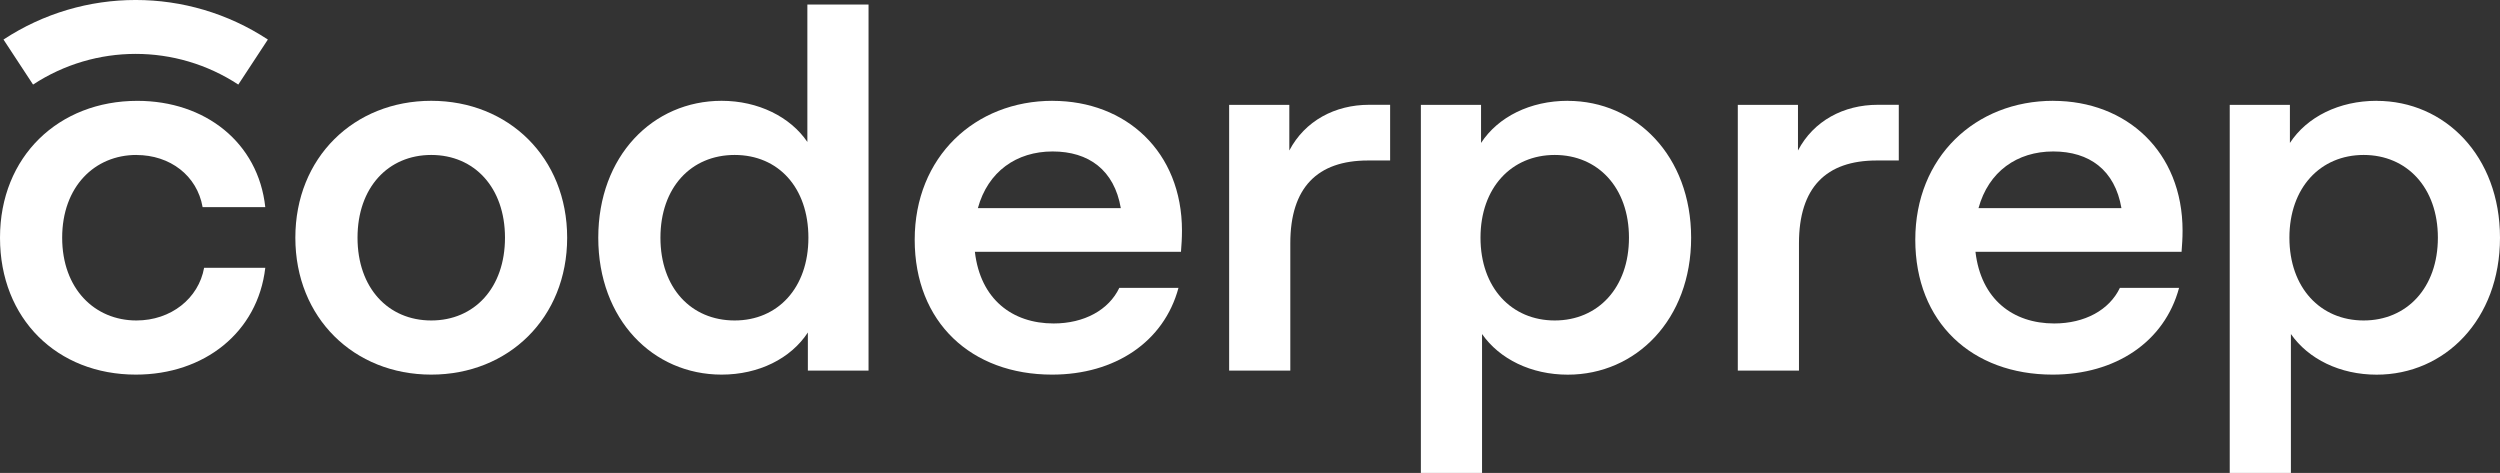
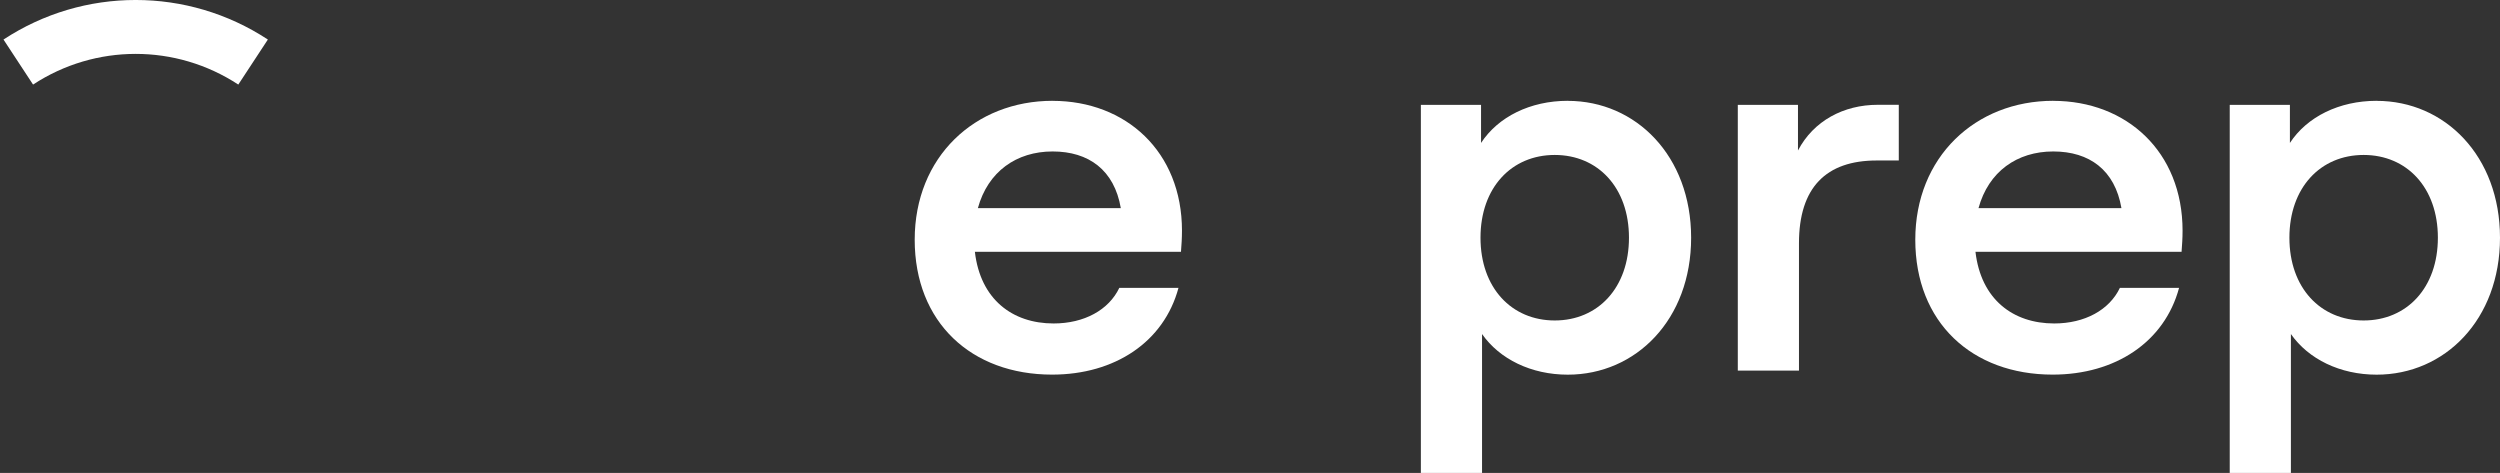
<svg xmlns="http://www.w3.org/2000/svg" id="Livello_2" data-name="Livello 2" viewBox="0 0 551.3 104.29">
  <rect x="0" y="0" width="551.3" height="104.29" fill="#333333" stroke="none" />
  <defs>
    <style>
      .cls-1 {
        fill: #fff;
        stroke-width: 0px;
      }
    </style>
  </defs>
  <g id="Livello_1-2" data-name="Livello 1">
    <g>
-       <path class="cls-1" d="M30.08,34.18c7.41,0,13.38,4.53,14.6,11.5h13.82c-1.55-14.27-13.27-23.44-28.2-23.44C12.94,22.23,0,34.51,0,52.42s12.61,30.19,29.97,30.19c15.04,0,26.87-9.29,28.53-23.55h-13.49c-1.22,6.75-7.3,11.61-14.93,11.61-9.18,0-16.37-6.97-16.37-18.25s7.19-18.25,16.37-18.25Z" />
-       <path class="cls-1" d="M95.1,22.23c-17.03,0-29.97,12.5-29.97,30.19s12.94,30.19,29.97,30.19,29.97-12.5,29.97-30.19-12.94-30.19-29.97-30.19ZM95.1,70.67c-9.51,0-16.26-7.19-16.26-18.25s6.75-18.25,16.26-18.25,16.26,7.19,16.26,18.25-6.75,18.25-16.26,18.25Z" />
-       <path class="cls-1" d="M178.04,31.3c-3.76-5.53-10.84-9.07-18.91-9.07-15.15,0-27.2,12.16-27.2,30.19s12.05,30.19,27.2,30.19c8.18,0,15.26-3.54,19.02-9.29v8.4h13.38V1h-13.49v30.3ZM162.01,70.67c-9.62,0-16.37-7.19-16.37-18.25s6.75-18.25,16.37-18.25,16.26,7.19,16.26,18.25-6.75,18.25-16.26,18.25Z" />
      <path class="cls-1" d="M232.12,22.23c-17.14,0-30.41,12.39-30.41,30.63s12.5,29.75,30.3,29.75c13.82,0,24.66-7.19,27.87-19.13h-13.05c-2.32,4.87-7.74,7.85-14.49,7.85-9.07,0-16.15-5.31-17.36-15.81h45.45c.11-1.44.22-2.99.22-4.64,0-17.47-12.39-28.64-28.53-28.64ZM215.64,45.9c2.21-8.07,8.52-12.5,16.48-12.5s13.6,4.09,15.04,12.5h-31.52Z" />
-       <path class="cls-1" d="M284.32,33.18v-10.06h-13.27v58.61h13.49v-28.09c0-12.28,5.97-18.25,17.14-18.25h4.87v-12.28h-4.64c-7.52,0-14.15,3.54-17.58,10.06Z" />
      <path class="cls-1" d="M345.73,22.23c-8.29,0-15.37,3.54-19.13,9.29v-8.4h-13.27v81.17h13.49v-30.63c3.87,5.53,10.84,8.96,18.91,8.96,15.04,0,27.2-12.16,27.2-30.19s-12.16-30.19-27.2-30.19ZM342.85,70.67c-9.51,0-16.37-7.19-16.37-18.25s6.86-18.25,16.37-18.25,16.37,7.19,16.37,18.25-6.86,18.25-16.37,18.25Z" />
      <path class="cls-1" d="M396.49,33.18v-10.06h-13.27v58.61h13.49v-28.09c0-12.28,5.97-18.25,17.14-18.25h4.87v-12.28h-4.64c-7.52,0-14.16,3.54-17.58,10.06Z" />
      <path class="cls-1" d="M452.77,22.23c-17.14,0-30.41,12.39-30.41,30.63s12.5,29.75,30.3,29.75c13.82,0,24.66-7.19,27.87-19.13h-13.05c-2.32,4.87-7.74,7.85-14.49,7.85-9.07,0-16.15-5.31-17.36-15.81h45.45c.11-1.44.22-2.99.22-4.64,0-17.47-12.39-28.64-28.53-28.64ZM436.3,45.9c2.21-8.07,8.51-12.5,16.48-12.5s13.6,4.09,15.04,12.5h-31.52Z" />
      <path class="cls-1" d="M524.1,22.23c-8.29,0-15.37,3.54-19.13,9.29v-8.4h-13.27v81.17h13.49v-30.63c3.87,5.53,10.84,8.96,18.91,8.96,15.04,0,27.2-12.16,27.2-30.19s-12.16-30.19-27.2-30.19ZM521.23,70.67c-9.51,0-16.37-7.19-16.37-18.25s6.86-18.25,16.37-18.25,16.37,7.19,16.37,18.25-6.86,18.25-16.37,18.25Z" />
      <path class="cls-1" d="M.77,8.72c2.17,3.31,4.35,6.62,6.52,9.93,13.74-9.02,31.52-9.02,45.26,0,2.17-3.31,4.35-6.62,6.52-9.93C41.37-2.91,18.46-2.91.77,8.72Z" />
    </g>
  </g>
</svg>